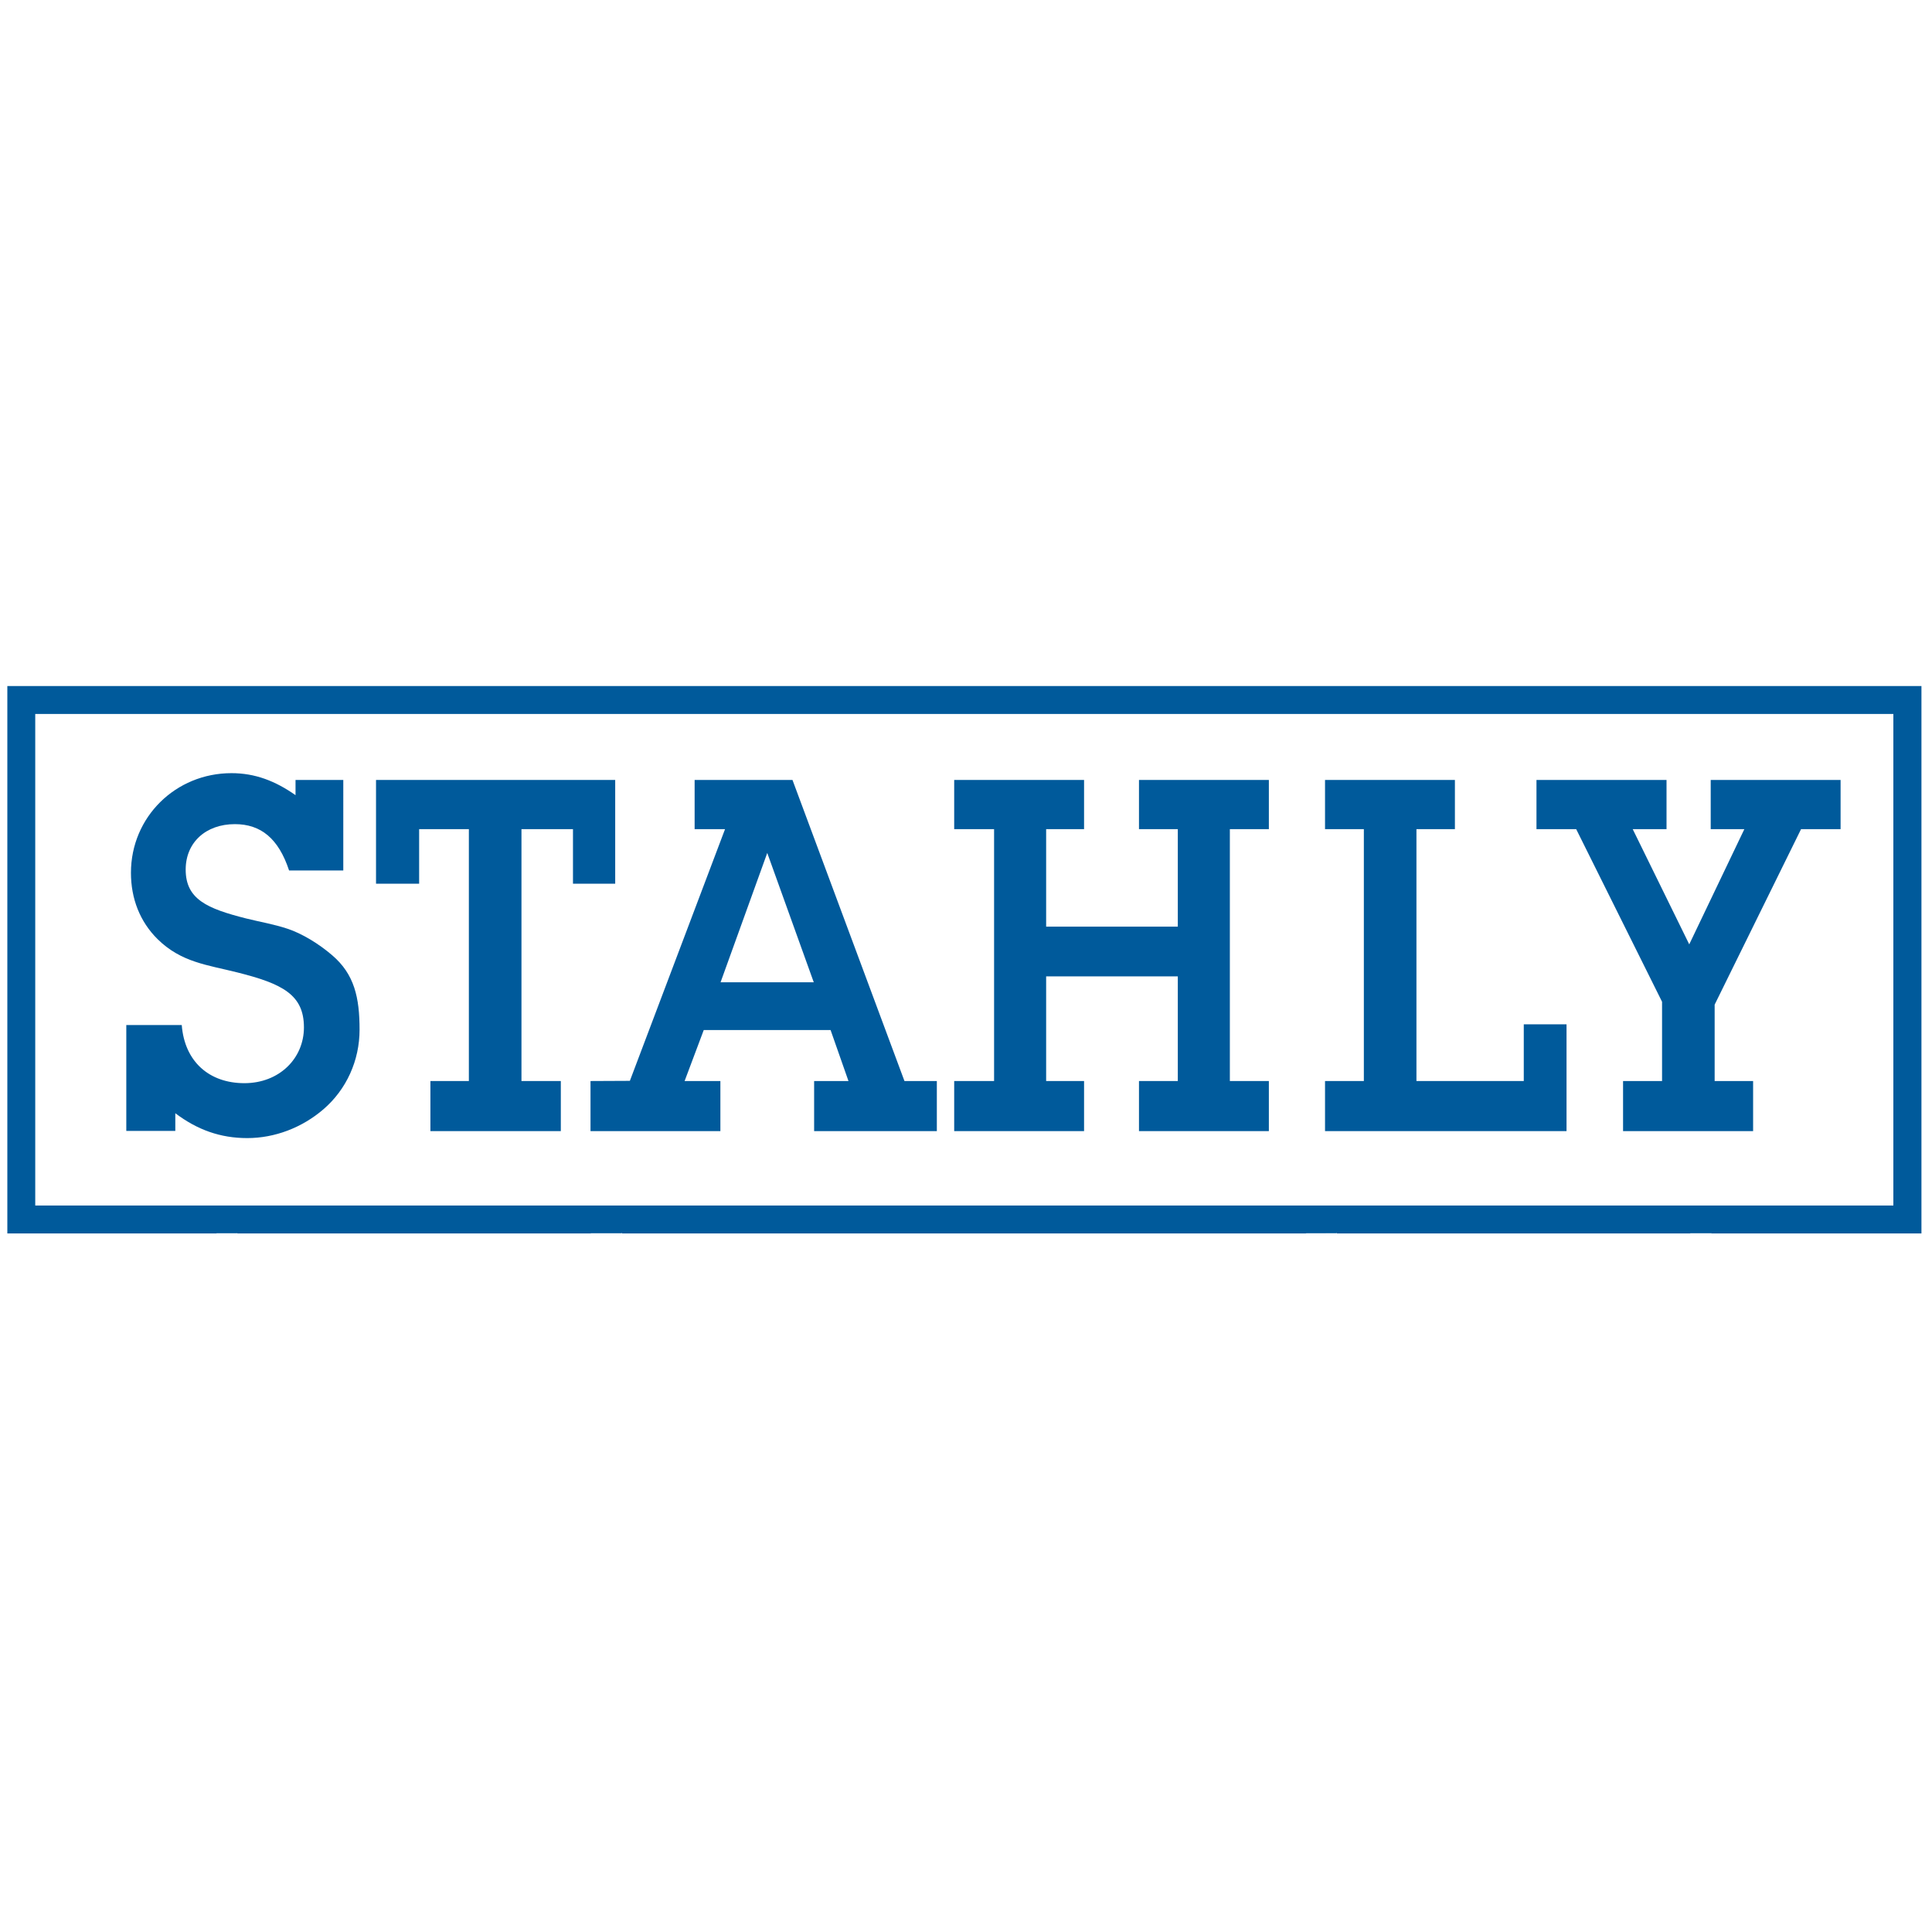
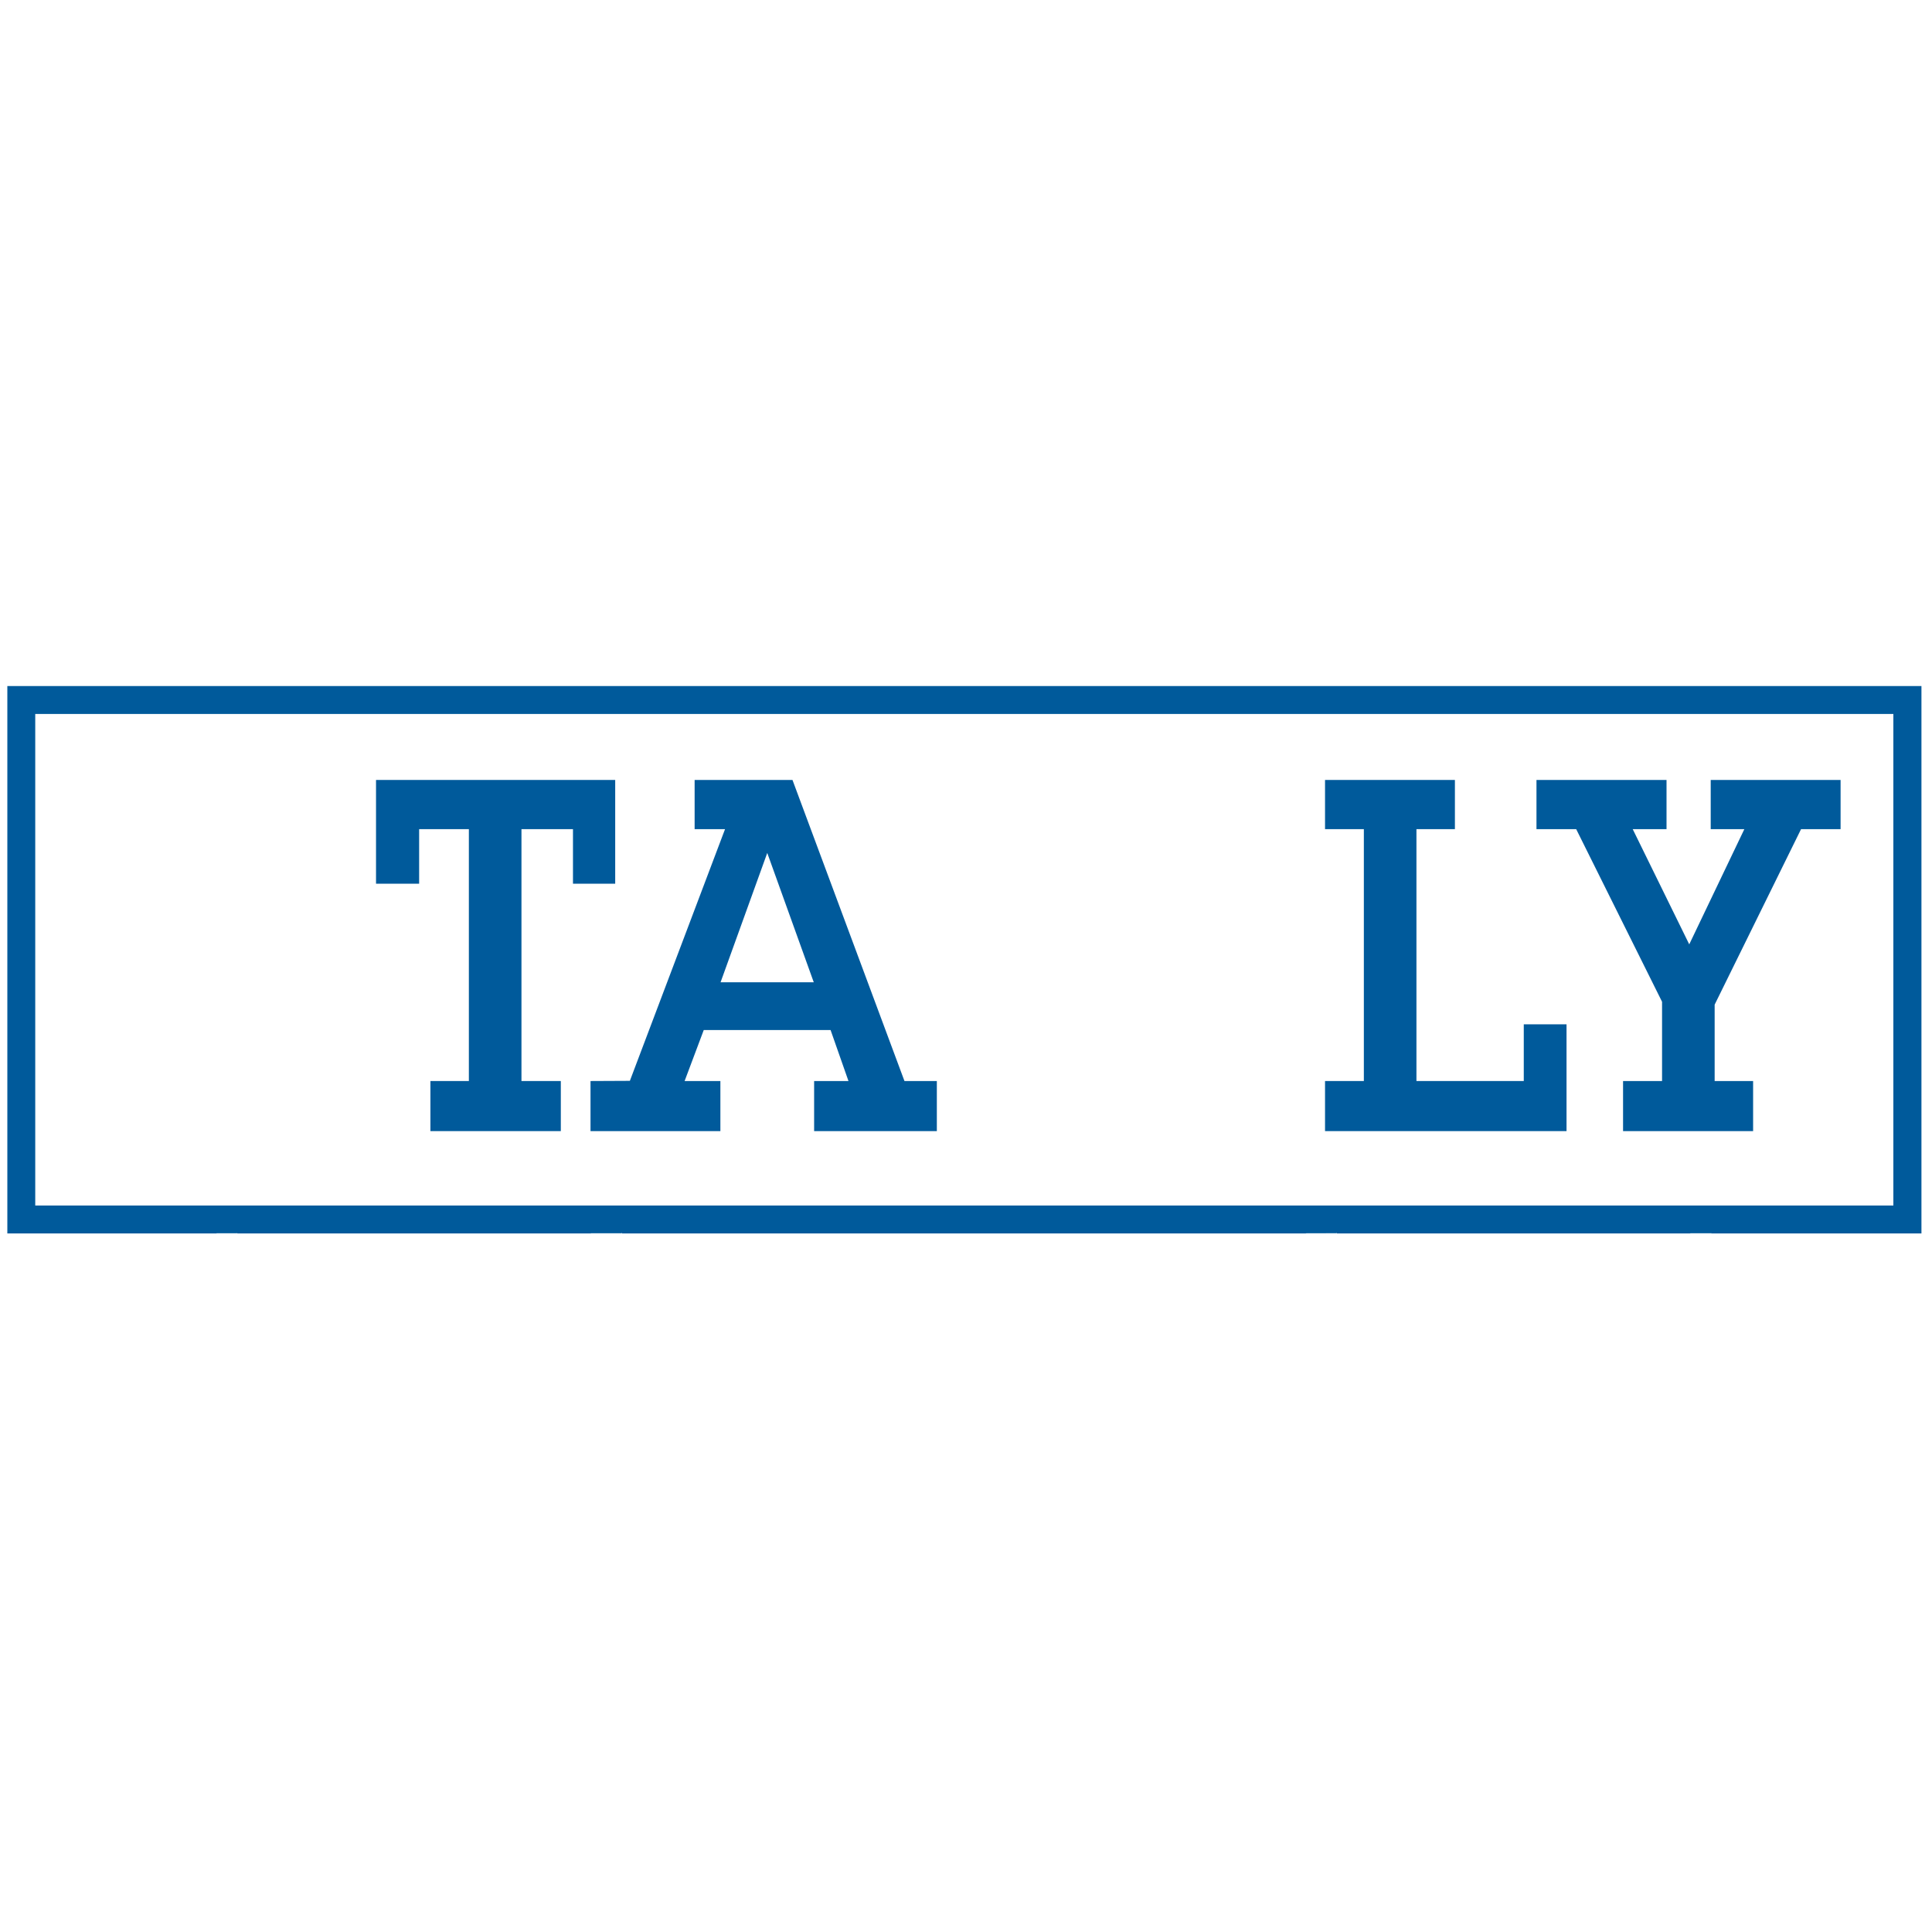
<svg xmlns="http://www.w3.org/2000/svg" id="Layer_1" x="0px" y="0px" viewBox="0 0 1080 1080" style="enable-background:new 0 0 1080 1080;" xml:space="preserve">
  <style type="text/css">
	.st0{fill-rule:evenodd;clip-rule:evenodd;}
	.st1{fill:#005885;}
	.st2{fill-rule:evenodd;clip-rule:evenodd;fill:#005885;}
	.st3{fill:#FFFFFF;}
	.st4{fill-rule:evenodd;clip-rule:evenodd;fill:#FFFFFF;}
	.st5{fill:#005A9B;}
	.st6{fill-rule:evenodd;clip-rule:evenodd;fill:#005A9B;}
	.st7{fill:none;}
</style>
  <g>
    <g>
-       <path class="st7" d="M19.7,399.1v274.8h1038.7V399.1H19.7z M70.5,572.9h31c0,0.1,0,0.1,0,0.2c0,0.4,0.1,0.7,0.1,1.1    c0,0.3,0.1,0.6,0.1,1c0.1,0.5,0.1,1,0.2,1.6c0.1,0.5,0.2,1,0.3,1.6c0,0.2,0.1,0.3,0.1,0.4c0.1,0.5,0.2,1,0.3,1.5    c0,0.1,0,0.1,0,0.2c0.1,0.5,0.3,1.1,0.4,1.6c0.2,0.6,0.3,1.1,0.5,1.6c0,0,0,0,0,0c0.2,0.5,0.4,1,0.5,1.4c0.2,0.5,0.4,1,0.7,1.5    c0,0.1,0.1,0.2,0.1,0.3c0.2,0.4,0.3,0.7,0.5,1.1c0.1,0.2,0.1,0.3,0.2,0.4c0,0,0,0.1,0,0.1c0.2,0.4,0.4,0.8,0.7,1.2    c0.2,0.3,0.4,0.7,0.6,1c0.1,0.2,0.2,0.4,0.4,0.6c0,0,0.1,0.1,0.1,0.2c0.2,0.3,0.4,0.6,0.7,1c0.2,0.3,0.4,0.6,0.7,0.9    c0.1,0.2,0.3,0.4,0.4,0.5c0.2,0.2,0.4,0.5,0.6,0.7c0.2,0.2,0.3,0.3,0.5,0.5c0.3,0.3,0.6,0.7,0.9,1c0.2,0.2,0.5,0.5,0.8,0.7    c0.2,0.2,0.4,0.4,0.6,0.5c0.3,0.3,0.7,0.6,1,0.8c0.3,0.2,0.6,0.5,0.9,0.7c0.1,0.1,0.2,0.2,0.3,0.2c0,0,0,0,0.1,0    c0,0,0.1,0.1,0.1,0.1c0.2,0.2,0.4,0.3,0.7,0.5c0,0,0.1,0,0.1,0c0,0,0,0,0,0c0.1,0.1,0.3,0.2,0.4,0.3c0.4,0.2,0.8,0.5,1.2,0.7    c0.4,0.3,0.9,0.5,1.4,0.8c0.4,0.2,0.9,0.4,1.3,0.6c0.5,0.2,1,0.5,1.6,0.7c0.1,0.1,0.3,0.1,0.5,0.2c0.3,0.1,0.5,0.2,0.8,0.3    c0.2,0.1,0.5,0.2,0.7,0.2c0.3,0.1,0.6,0.2,1,0.3c0.1,0,0.2,0.1,0.3,0.1c0.2,0,0.3,0.1,0.5,0.1c0.3,0.1,0.5,0.2,0.8,0.2    c0.4,0.1,0.8,0.2,1.2,0.3c0,0,0,0,0,0c0.3,0.1,0.5,0.1,0.8,0.2c0,0,0,0,0.1,0c0.4,0.1,0.8,0.2,1.2,0.2c0.1,0,0.2,0,0.2,0    c0.5,0.1,1,0.1,1.4,0.2c1.2,0.1,2.4,0.2,3.6,0.3c0.1,0,0.2,0,0.2,0c0.6,0,1.1,0,1.7,0c19.5,0,33.3-13.7,33.3-31.2    c0-0.4,0-0.9,0-1.3c0-0.2,0-0.4,0-0.5c0-0.4,0-0.8-0.1-1.1c0,0,0-0.1,0-0.1c0-0.2,0-0.3,0-0.4c0-0.4-0.1-0.8-0.1-1.1    c0-0.1,0-0.3-0.1-0.4c-0.1-0.4-0.1-0.8-0.2-1.2c-0.1-0.5-0.2-0.9-0.3-1.4c0,0,0,0,0-0.1c-0.1-0.5-0.2-0.9-0.4-1.3    c-0.1-0.4-0.2-0.7-0.4-1.1c0-0.1-0.1-0.2-0.1-0.3c-0.1-0.2-0.2-0.5-0.3-0.7c-0.1-0.2-0.2-0.4-0.3-0.6c-0.2-0.3-0.3-0.7-0.5-1    c-0.2-0.4-0.4-0.7-0.7-1.1c-0.1-0.2-0.2-0.3-0.3-0.5c-0.1-0.2-0.3-0.4-0.5-0.7c-0.2-0.3-0.5-0.7-0.8-1c-0.1-0.1-0.1-0.1-0.2-0.2    c-0.1-0.2-0.3-0.3-0.4-0.5c0-0.1-0.1-0.1-0.2-0.2c0,0,0,0,0,0c-0.1-0.1-0.2-0.2-0.3-0.3c-0.2-0.2-0.3-0.3-0.5-0.5    c0,0-0.1-0.1-0.1-0.1c-0.1-0.1-0.2-0.2-0.3-0.3c-0.1-0.1-0.1-0.1-0.2-0.2c-0.2-0.2-0.4-0.3-0.6-0.5c0,0-0.1-0.1-0.1-0.1    c-0.1-0.1-0.2-0.2-0.3-0.2c-0.6-0.5-1.2-0.9-1.8-1.3c-0.2-0.1-0.4-0.3-0.6-0.4c-0.7-0.5-1.4-0.9-2.1-1.3c-0.2-0.1-0.3-0.2-0.5-0.3    c-0.8-0.5-1.7-0.9-2.6-1.4c-0.2-0.1-0.4-0.2-0.7-0.3c-0.3-0.1-0.6-0.3-0.9-0.4c-0.1,0-0.1-0.1-0.2-0.1c-0.4-0.2-0.7-0.3-1.1-0.4    c-0.3-0.1-0.7-0.3-1-0.4c-0.1,0-0.2-0.1-0.4-0.1c-0.1,0-0.2-0.1-0.4-0.1c-0.2-0.1-0.4-0.2-0.6-0.2c-2.1-0.8-4.3-1.5-6.7-2.2    c-0.2-0.1-0.4-0.1-0.6-0.2c-0.4-0.1-0.8-0.2-1.3-0.4c-0.6-0.2-1.3-0.4-2-0.5c-1.8-0.5-3.6-1-5.6-1.5c-8.3-2.1-16.2-3.5-23.6-6    c-1.9-0.6-3.7-1.3-5.5-2.1c-0.4-0.2-0.8-0.3-1.2-0.5c-0.1-0.1-0.2-0.1-0.3-0.1c-0.2-0.1-0.3-0.2-0.5-0.2c-0.1-0.1-0.3-0.2-0.5-0.2    c0,0,0,0-0.1,0c-0.4-0.2-0.9-0.4-1.3-0.7c-0.3-0.2-0.6-0.3-0.9-0.5c-0.1-0.1-0.3-0.1-0.4-0.2c-0.2-0.1-0.4-0.2-0.6-0.4    c-0.3-0.1-0.5-0.3-0.8-0.4c-0.2-0.2-0.5-0.3-0.8-0.5c-0.3-0.2-0.5-0.3-0.8-0.5c-0.4-0.3-0.9-0.6-1.3-0.9c-0.4-0.3-0.8-0.6-1.3-0.9    c-0.3-0.2-0.7-0.5-1-0.8c-0.2-0.2-0.4-0.3-0.6-0.5c-0.3-0.2-0.6-0.5-0.9-0.8c-0.4-0.3-0.8-0.7-1.2-1.1c-0.4-0.4-0.8-0.8-1.2-1.2    c-9.8-9.8-14.9-22.6-14.9-37.1c0-1.9,0.1-3.9,0.3-5.8c0-0.3,0.1-0.6,0.1-0.9c0,0,0,0,0-0.1c0.1-0.6,0.1-1.1,0.2-1.6    c0.1-0.5,0.2-1.1,0.3-1.6c0.1-0.6,0.2-1.1,0.3-1.7c0.1-0.6,0.2-1.1,0.4-1.7c0,0,0,0,0,0c0-0.1,0-0.2,0.1-0.3c0,0,0,0,0,0    c0.1-0.6,0.3-1.2,0.4-1.7c0.1-0.5,0.2-0.9,0.4-1.3c0.1-0.3,0.2-0.5,0.2-0.8c0,0,0,0,0,0c0.1-0.3,0.2-0.6,0.3-0.8    c0.2-0.5,0.4-1.1,0.6-1.6c0.1-0.3,0.2-0.6,0.4-1c0.3-0.8,0.6-1.6,1-2.3c0.4-0.8,0.7-1.5,1.1-2.3c0.4-0.7,0.8-1.5,1.2-2.2    c0.2-0.4,0.4-0.7,0.6-1c0.2-0.4,0.4-0.7,0.6-1c0.3-0.5,0.7-1,1-1.5c0.3-0.5,0.6-0.9,1-1.4c0.3-0.4,0.5-0.7,0.8-1.1    c0.3-0.4,0.6-0.8,0.9-1.1c0.5-0.7,1.1-1.3,1.6-1.9c0.4-0.5,0.9-1,1.4-1.5c0.3-0.4,0.7-0.7,1.1-1.1c0.1-0.1,0.1-0.1,0.2-0.2    c0.2-0.2,0.5-0.5,0.7-0.7c0.2-0.2,0.4-0.4,0.7-0.6c0.2-0.2,0.4-0.4,0.6-0.5c0.4-0.4,0.8-0.7,1.2-1.1c1.4-1.2,2.8-2.2,4.2-3.3    c0.4-0.2,0.7-0.5,1.1-0.7c0.7-0.5,1.4-0.9,2.1-1.3c0.4-0.2,0.8-0.5,1.2-0.7c0.6-0.4,1.3-0.7,1.9-1c0.2-0.1,0.5-0.2,0.7-0.4    c0.5-0.3,1-0.5,1.5-0.7c0.3-0.2,0.6-0.3,0.9-0.4c0.2-0.1,0.4-0.2,0.6-0.3c0.2-0.1,0.4-0.2,0.6-0.3c1.6-0.7,3.2-1.2,4.9-1.8    c0.2,0,0.4-0.1,0.5-0.2c0.3-0.1,0.7-0.2,1-0.3c0.2-0.1,0.5-0.1,0.7-0.2c0.2-0.1,0.5-0.1,0.7-0.2c0.8-0.2,1.6-0.4,2.4-0.5    c0.5-0.1,0.9-0.2,1.4-0.3c0.5-0.1,0.9-0.2,1.4-0.2c0.3,0,0.5-0.1,0.8-0.1c0.3,0,0.7-0.1,1-0.1c0.9-0.1,1.8-0.2,2.8-0.2    c0.5,0,0.9-0.1,1.4-0.1c0,0,0,0,0,0c0,0,0,0,0,0h0c0.1,0,0.1,0,0.2,0c0,0,0,0,0,0c0,0,0.1,0,0.1,0c0.3,0,0.5,0,0.8,0    c0,0,0.1,0,0.1,0c0.4,0,0.9,0,1.3,0c13.1,0,24.4,4.3,35.8,12.3V436h26.7v50.4h-30.3c-0.2-0.6-0.4-1.1-0.6-1.7    c-0.2-0.5-0.4-1.1-0.6-1.6c-0.4-1-0.8-2-1.2-3c-0.2-0.5-0.4-1-0.7-1.4c-0.3-0.6-0.6-1.2-0.9-1.8c-0.1-0.3-0.3-0.5-0.4-0.8    c-0.1-0.2-0.3-0.5-0.4-0.7c-0.1-0.2-0.2-0.3-0.3-0.5c-0.1-0.1-0.2-0.3-0.3-0.5c-0.2-0.2-0.3-0.5-0.5-0.7c-0.1-0.2-0.3-0.5-0.5-0.7    c-0.3-0.5-0.6-0.9-0.9-1.3c-0.3-0.4-0.6-0.8-0.9-1.1c-0.2-0.3-0.5-0.5-0.7-0.8c-0.1-0.2-0.3-0.3-0.4-0.5c-0.1-0.2-0.3-0.3-0.4-0.5    c-0.1-0.1-0.1-0.2-0.2-0.2c-0.3-0.3-0.5-0.5-0.8-0.8c-0.1-0.1-0.3-0.3-0.4-0.4c-0.8-0.8-1.6-1.4-2.5-2.1c-0.1-0.1-0.3-0.2-0.4-0.3    c-0.6-0.4-1.2-0.8-1.8-1.1c-0.1-0.1-0.2-0.1-0.3-0.2c-0.6-0.3-1.1-0.6-1.7-0.9c-0.2-0.1-0.3-0.2-0.5-0.2c-0.2-0.1-0.3-0.1-0.5-0.2    c-0.2-0.1-0.5-0.2-0.7-0.3c-0.2-0.1-0.4-0.1-0.6-0.2c-0.1,0-0.3-0.1-0.4-0.1c0,0,0,0,0,0c-0.6-0.2-1.3-0.4-2-0.6    c-0.3-0.1-0.5-0.1-0.8-0.2c0,0,0,0,0,0c-0.2-0.1-0.5-0.1-0.7-0.2c-0.8-0.2-1.6-0.3-2.4-0.4c-0.3,0-0.7-0.1-1-0.1    c-0.1,0-0.2,0-0.4,0c0,0-0.1,0-0.1,0c-0.1,0-0.3,0-0.4,0c-0.2,0-0.4,0-0.6,0c-0.4,0-0.8,0-1.1,0c-0.1,0-0.2,0-0.4,0    c-16.2,0-27.5,10.2-27.5,25.5c0,0.4,0,0.9,0,1.3c0,0.2,0,0.4,0,0.6v0.1c0,0.2,0,0.5,0.1,0.7c0,0,0,0.1,0,0.1c0,0.2,0,0.4,0.1,0.6    c0,0,0,0,0,0c0,0.1,0,0.2,0,0.3c0,0.3,0.1,0.6,0.1,0.9c0.1,0.4,0.1,0.8,0.2,1.1c0,0.2,0.1,0.5,0.2,0.7c0,0.1,0,0.2,0.1,0.4    c0,0.1,0.1,0.2,0.1,0.3c0.1,0.4,0.2,0.8,0.4,1.1c0.1,0.3,0.2,0.6,0.3,0.9c0,0.1,0.1,0.1,0.1,0.2c0,0.1,0.1,0.1,0.1,0.2    c0,0,0,0.1,0.1,0.2c0.1,0.3,0.2,0.5,0.4,0.8c0,0,0,0.1,0,0.1c0.1,0.3,0.3,0.6,0.5,0.9c0,0,0.1,0.1,0.1,0.1    c0.1,0.2,0.2,0.3,0.3,0.5c0.1,0.1,0.1,0.2,0.2,0.4c0.2,0.3,0.4,0.6,0.6,0.9c0.1,0.2,0.2,0.3,0.4,0.5c0,0,0.1,0.1,0.1,0.1    c0,0,0.1,0.1,0.1,0.2c0.1,0.1,0.2,0.2,0.3,0.3c0.1,0.1,0.2,0.2,0.3,0.3c0.1,0.1,0.1,0.1,0.2,0.2c0.1,0.2,0.3,0.3,0.5,0.5    c0.2,0.2,0.5,0.5,0.7,0.7c0,0,0,0.1,0.1,0.1c0.1,0.1,0.2,0.2,0.3,0.3c0.2,0.2,0.5,0.4,0.8,0.6c0.3,0.3,0.7,0.5,1,0.8    c0.3,0.2,0.7,0.5,1,0.7c0.1,0.1,0.2,0.2,0.4,0.2c0.6,0.4,1.2,0.8,1.9,1.1c0.2,0.1,0.3,0.2,0.5,0.3c0.5,0.2,0.9,0.5,1.4,0.7    c0.6,0.3,1.3,0.6,2,0.9c0.4,0.2,0.8,0.3,1.3,0.5c0.6,0.2,1.2,0.5,1.9,0.7c0.2,0.1,0.4,0.2,0.6,0.2c0.1,0.1,0.2,0.1,0.3,0.1    c0.2,0.1,0.4,0.2,0.6,0.2c0.2,0.1,0.4,0.2,0.6,0.2c0.1,0.1,0.2,0.1,0.3,0.1c0.3,0.1,0.6,0.2,1,0.3c0.1,0,0.2,0.1,0.3,0.1    c0.3,0.1,0.5,0.2,0.8,0.2c0.3,0.1,0.6,0.2,0.9,0.3c0.4,0.1,0.9,0.3,1.3,0.4c0,0,0.1,0,0.1,0c0.3,0.1,0.6,0.2,1,0.3    c0.3,0.1,0.6,0.2,0.9,0.2c1.9,0.5,3.8,1,5.9,1.5c0.7,0.2,1.4,0.4,2.1,0.5c2,0.5,3.9,0.9,5.8,1.3c0.7,0.2,1.4,0.3,2.2,0.5    c1.8,0.4,3.7,0.8,5.5,1.3c0.1,0,0.2,0.1,0.2,0.1c0.1,0,0.2,0,0.3,0.1h0c0.1,0,0.1,0,0.2,0c0.5,0.1,1,0.3,1.5,0.4c0,0,0.1,0,0.1,0    c0,0,0.1,0,0.1,0c0.3,0.1,0.5,0.2,0.8,0.2c0,0,0.1,0,0.1,0c0,0,0.1,0,0.1,0c0.2,0,0.4,0.1,0.6,0.2c0.2,0,0.4,0.1,0.6,0.2    c1,0.3,1.9,0.6,2.9,0.9c7.9,2.7,17.4,8.4,24.9,14.8c12.4,10.6,15.3,23.6,15.3,41.6c0,17.2-7.3,33.3-20.2,44.5    c-12,10.3-27.1,16.1-42.6,16.1c-15,0-27.9-4.6-40.2-13.9v9.8H70.5V572.9z M320.3,463.5h-28.8v140.7h22v28h-72.9v-28h21.5V463.5    h-27.8V494h-24.1V436h133.7V494h-23.6V463.5z M455.1,604.3h19.2l-9.9-28.3l-0.1-0.2h-70.9l-10.8,28.5h20v28h-72.6v-28h22.1    l53.2-140.7l0,0h-17V436H443l62.7,168.2h18.1v28h-68.6V604.3z M636.7,604.3h21.8v-58.5h-73.7v58.5H606v28h-72.6v-28h22.3V463.5    h-22.3V436H606v27.5h-21.2V518h73.7v-54.4h-21.8V436h72.6v27.5h-21.8v140.7h21.8v28h-72.6V604.3z M740.7,604.3h21.8V463.5h-21.8    V436h72.6v27.5h-21.5v140.7h60v-31.7h23.9v59.7h-135V604.3z M881.1,463.6L881.1,463.6l-22.2,0V436h72.6v27.5h-18.8l31.6,64.3    l0.8-1.6l30-62.7l0,0h-18.8V436h72.6v27.5h-22.1l-48.3,98v42.7H980v28h-72.6v-28h21.8V560L881.1,463.6z" />
      <polygon class="st7" points="428.9,476.8 402.8,549.1 454.9,549.1   " />
      <path class="st5" d="M132.5,689.1h-11.6c0,0.1,0.1,0.2,0.1,0.3h11.6C132.6,689.4,132.6,689.2,132.5,689.1z M347.4,689.1h-17.2    c0.1,0.1,0.2,0.2,0.2,0.3h17.2C347.5,689.4,347.4,689.2,347.4,689.1z M944.9,689.1c0,0.1-0.1,0.2-0.1,0.3h11.6    c0-0.1,0.1-0.2,0.1-0.3H944.9z M730.1,689.1c-0.1,0.1-0.2,0.2-0.3,0.3H747c0.1-0.1,0.2-0.2,0.2-0.3H730.1z" />
      <path class="st5" d="M4.1,383.5v306h117c0-0.1-0.1-0.2-0.1-0.3h11.6c0,0.1,0.1,0.2,0.1,0.3h197.8c-0.1-0.1-0.2-0.2-0.2-0.3h17.2    c0.1,0.1,0.2,0.2,0.3,0.3h382.2c0.1-0.1,0.2-0.2,0.3-0.3h17.1c-0.1,0.1-0.2,0.2-0.2,0.3h197.7c0.1-0.1,0.1-0.2,0.1-0.3h11.6    c0,0.1-0.1,0.2-0.1,0.3h117.6v-306H4.1z M1058.3,673.9H19.7V399.1h1038.7V673.9z" />
-       <path class="st5" d="M98,622.3c12.3,9.3,25.2,13.9,40.2,13.9c15.4,0,30.6-5.8,42.6-16.1c12.9-11.1,20.2-27.3,20.2-44.5    c0-18-2.9-31-15.3-41.6c-7.4-6.4-17-12.2-24.9-14.8c-7.8-2.6-15.3-3.8-23.3-5.8c-21.7-5.5-33.7-10.7-33.7-27.3    c0-15.2,11.3-25.4,27.5-25.4c14.5,0,24.4,8,30.3,25.9h30.3V436h-26.7l0,8.5c-11.4-8-22.7-12.3-35.8-12.3    c-31.2,0-56.2,24.5-56.2,55.7c0,14.4,5,27.3,14.9,37.1c6.5,6.4,13.5,10.1,21,12.6c7.4,2.5,15.3,3.9,23.6,6    c25.1,6.3,37.2,12.4,37.2,30.7c0,17.4-13.8,31.2-33.3,31.2c-19.5,0-33.4-11.9-35-32.5h-31v59.2H98V622.3z" />
      <polygon class="st5" points="234.3,463.5 262.1,463.5 262.1,604.3 240.6,604.3 240.6,632.3 313.5,632.3 313.5,604.3 291.5,604.3     291.5,463.5 320.3,463.5 320.3,494 343.9,494 343.9,436 210.2,436 210.2,494 234.3,494   " />
      <path class="st5" d="M330.1,604.3v28h72.6v-28l-20,0l10.7-28.5h70.9l10,28.5l-19.2,0v28h68.6v-28l-18.1,0L443,436h-54.7v27.5h17    l-53.2,140.7L330.1,604.3z M428.9,476.8l26,72.3h-52.1L428.9,476.8z" />
-       <polygon class="st5" points="606,604.3 584.8,604.3 584.8,545.8 658.4,545.8 658.4,604.3 636.7,604.3 636.7,632.3 709.3,632.3     709.3,604.3 687.5,604.3 687.5,463.5 709.3,463.5 709.3,436 636.7,436 636.7,463.5 658.4,463.5 658.4,518 584.8,518 584.8,463.5     606,463.5 606,436 533.4,436 533.4,463.5 555.7,463.5 555.7,604.3 533.4,604.3 533.4,632.3 606,632.3   " />
      <polygon class="st5" points="875.7,572.6 851.8,572.6 851.8,604.3 791.8,604.3 791.8,463.5 813.3,463.5 813.3,436 740.7,436     740.7,463.5 762.4,463.5 762.4,604.3 740.7,604.3 740.7,632.3 875.7,632.3   " />
      <polygon class="st5" points="929.1,560 929.1,604.3 907.3,604.3 907.3,632.3 980,632.3 980,604.3 958.5,604.3 958.5,561.6     1006.8,463.5 1028.9,463.5 1028.9,436 956.3,436 956.3,463.5 975.1,463.5 944.3,527.9 912.7,463.5 931.6,463.5 931.6,436     858.9,436 858.9,463.5 881.1,463.5   " />
    </g>
  </g>
</svg>